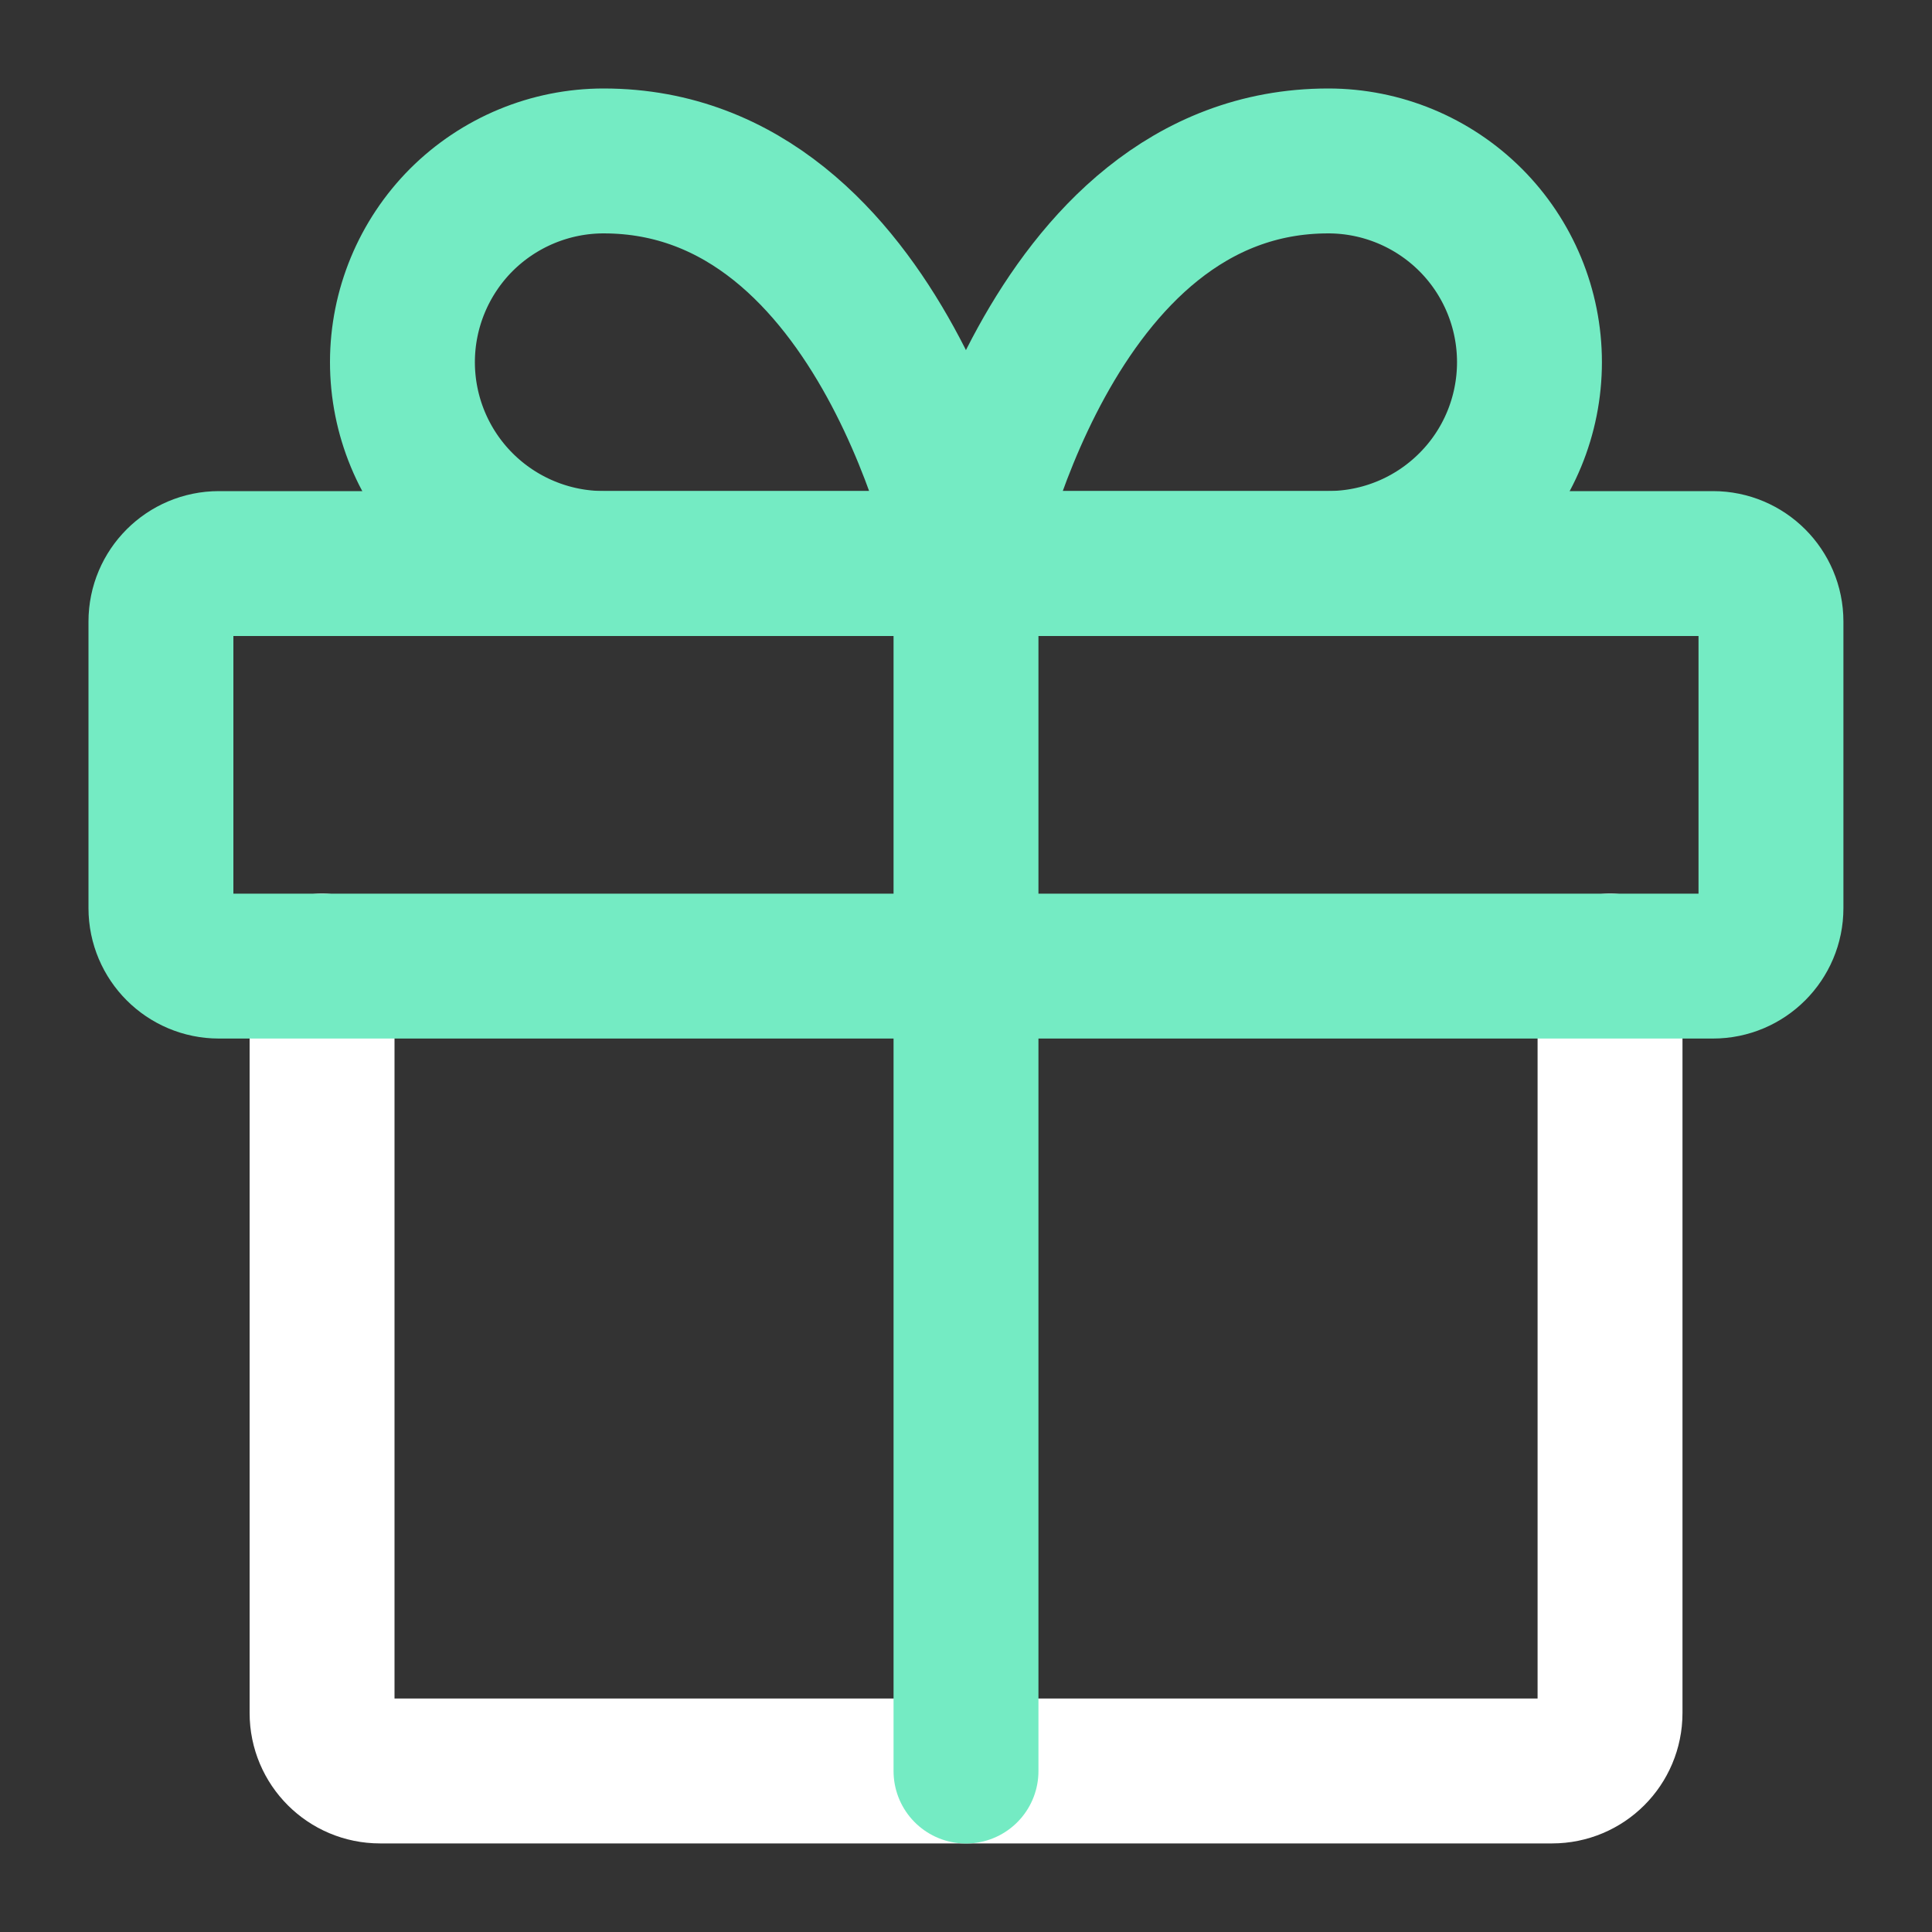
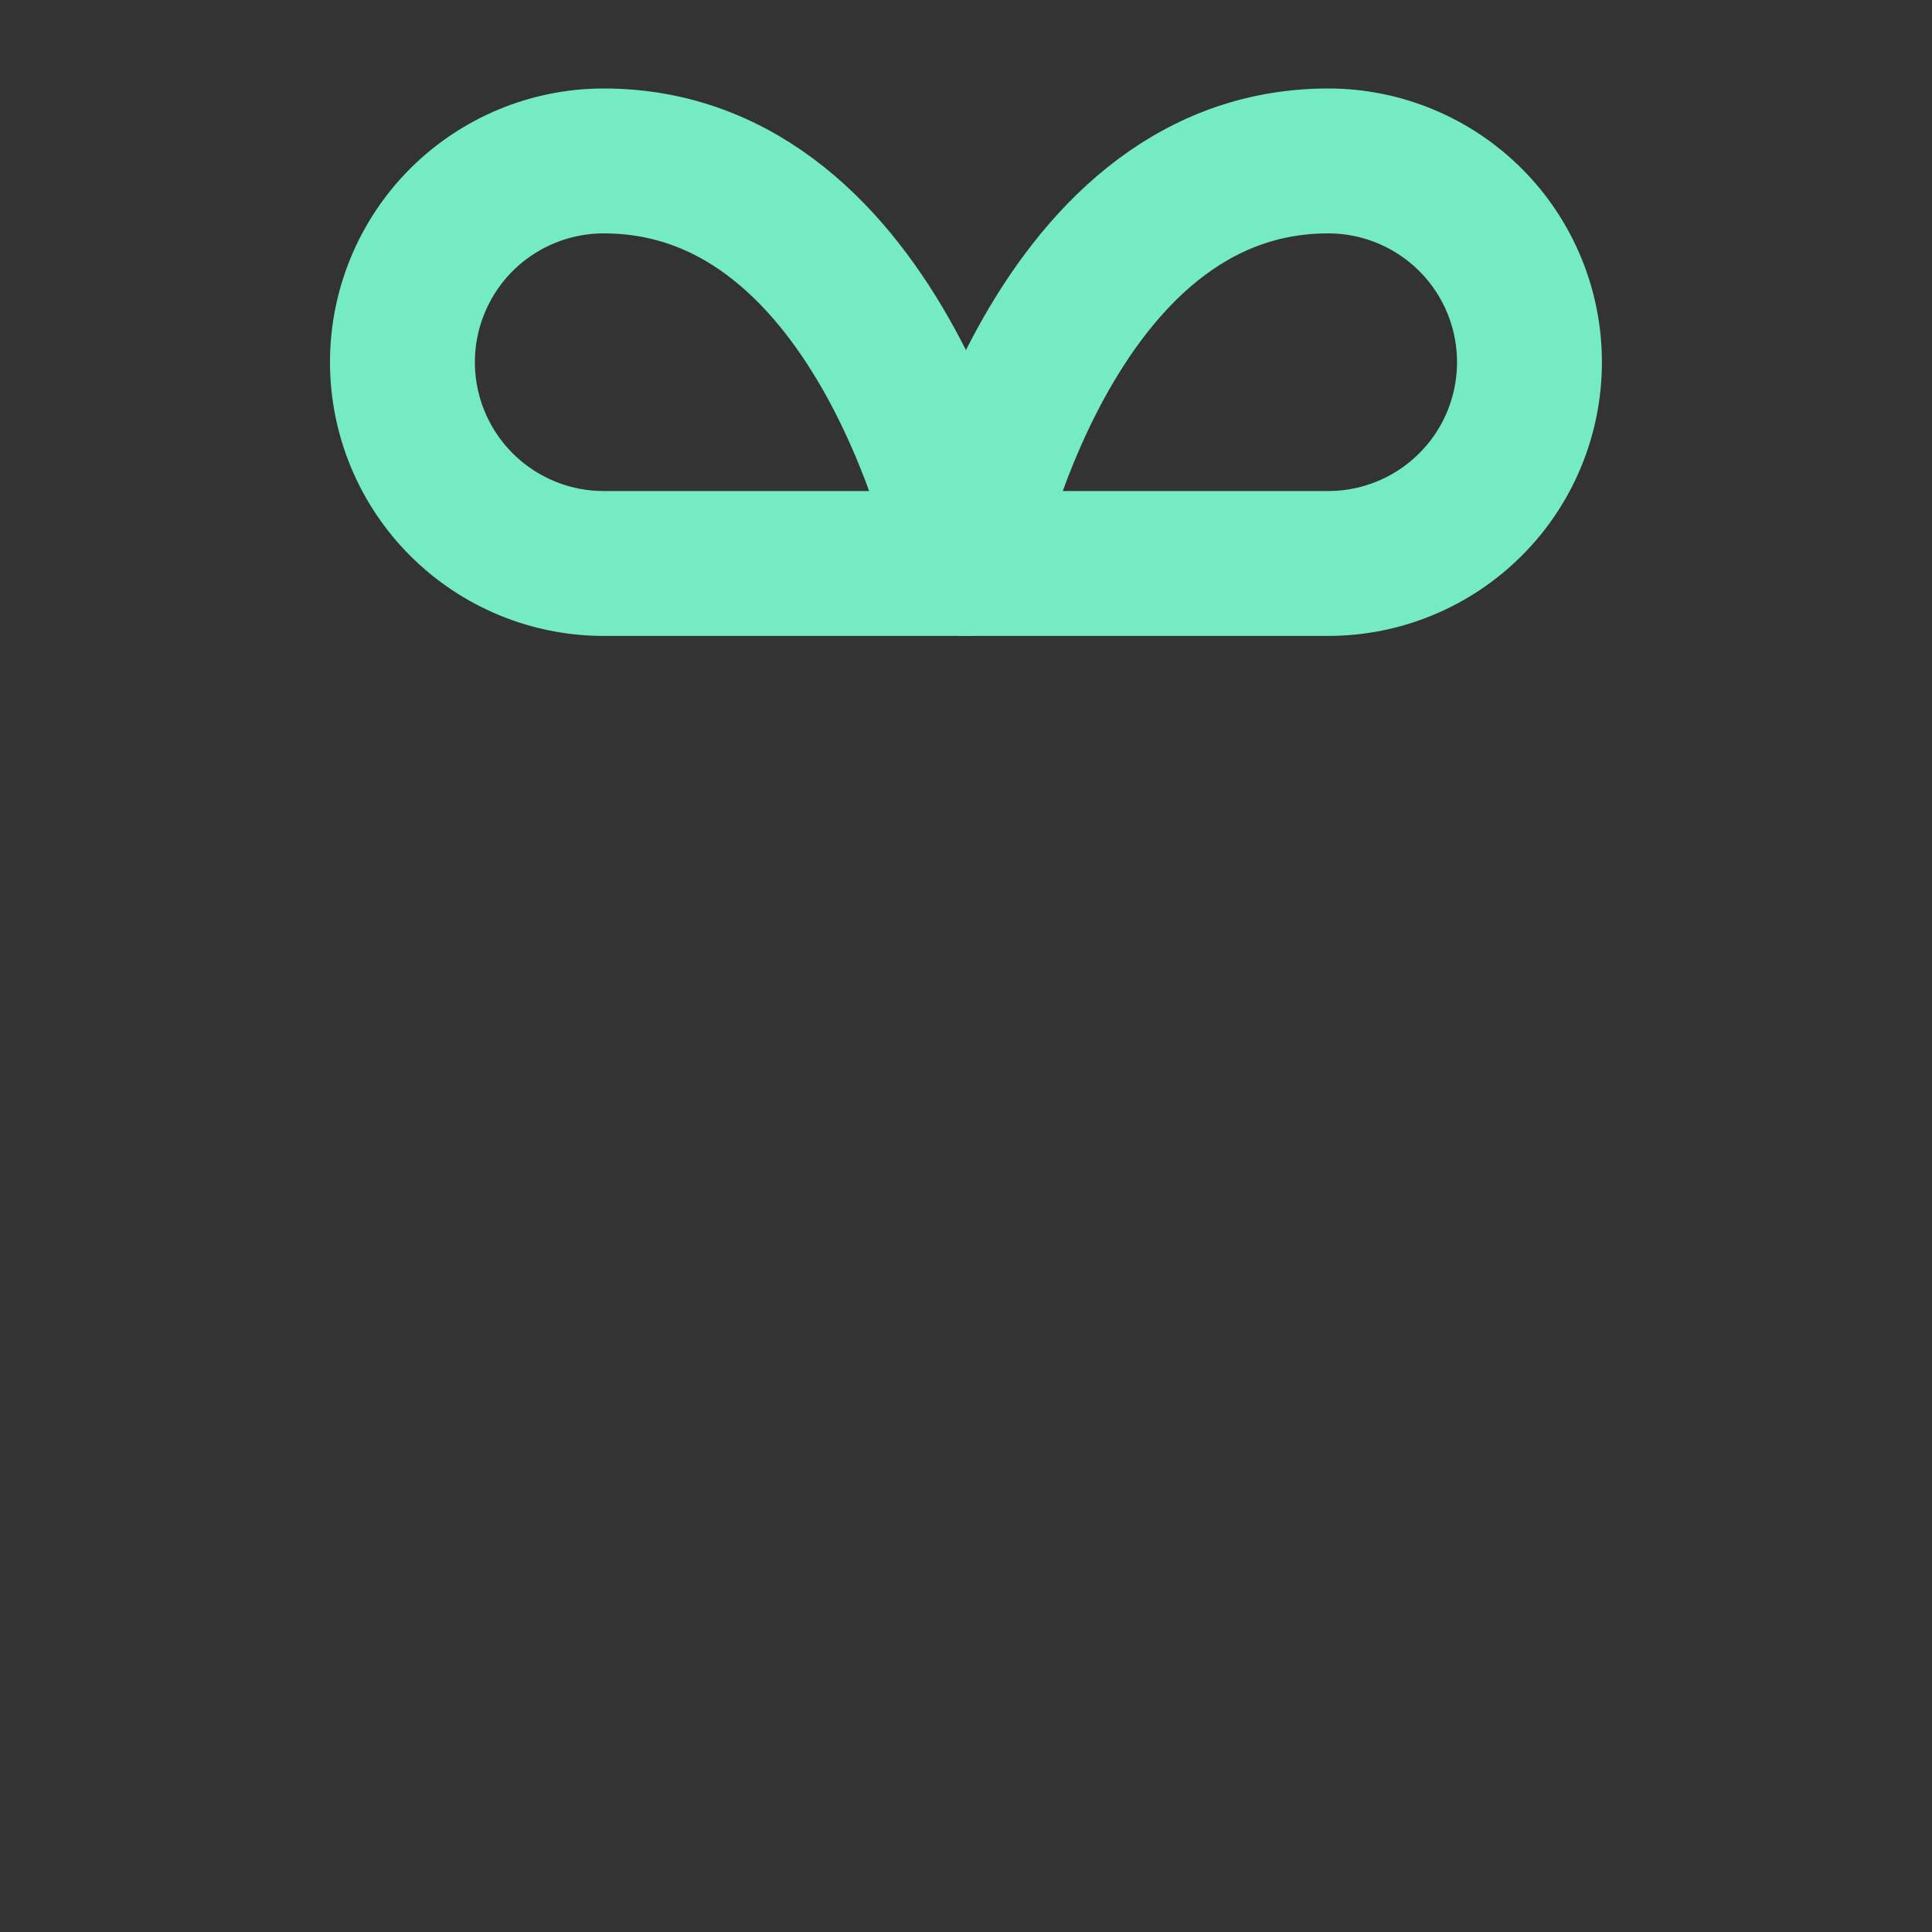
<svg xmlns="http://www.w3.org/2000/svg" width="20" height="20" viewBox="0 0 20 20" fill="none">
  <rect x="0" y="0" width="20" height="20" fill="#333333" stroke="none" />
-   <path d="M16.667 10V17.733C16.667 18.065 16.399 18.333 16.067 18.333H3.934C3.603 18.333 3.334 18.065 3.334 17.733V10" stroke="white" stroke-width="1.5" stroke-linecap="round" stroke-linejoin="round" />
-   <path d="M17.733 5.834H2.266C1.935 5.834 1.666 6.103 1.666 6.434V9.401C1.666 9.732 1.935 10.001 2.266 10.001H17.733C18.064 10.001 18.333 9.732 18.333 9.401V6.434C18.333 6.103 18.064 5.834 17.733 5.834Z" stroke="#74EBC3" stroke-width="1.5" stroke-linecap="round" stroke-linejoin="round" />
-   <path d="M10 18.334V5.834" stroke="#74EBC3" stroke-width="1.5" stroke-linecap="round" stroke-linejoin="round" />
  <path d="M9.999 5.833H6.249C5.697 5.833 5.167 5.613 4.776 5.222C4.386 4.832 4.166 4.302 4.166 3.749C4.166 3.197 4.386 2.667 4.776 2.276C5.167 1.886 5.697 1.666 6.249 1.666C9.166 1.666 9.999 5.833 9.999 5.833Z" stroke="#74EBC3" stroke-width="1.5" stroke-linecap="round" stroke-linejoin="round" />
  <path d="M10 5.833H13.75C14.303 5.833 14.832 5.613 15.223 5.222C15.614 4.832 15.833 4.302 15.833 3.749C15.833 3.197 15.614 2.667 15.223 2.276C14.832 1.886 14.303 1.666 13.75 1.666C10.833 1.666 10 5.833 10 5.833Z" stroke="#74EBC3" stroke-width="1.5" stroke-linecap="round" stroke-linejoin="round" />
</svg>